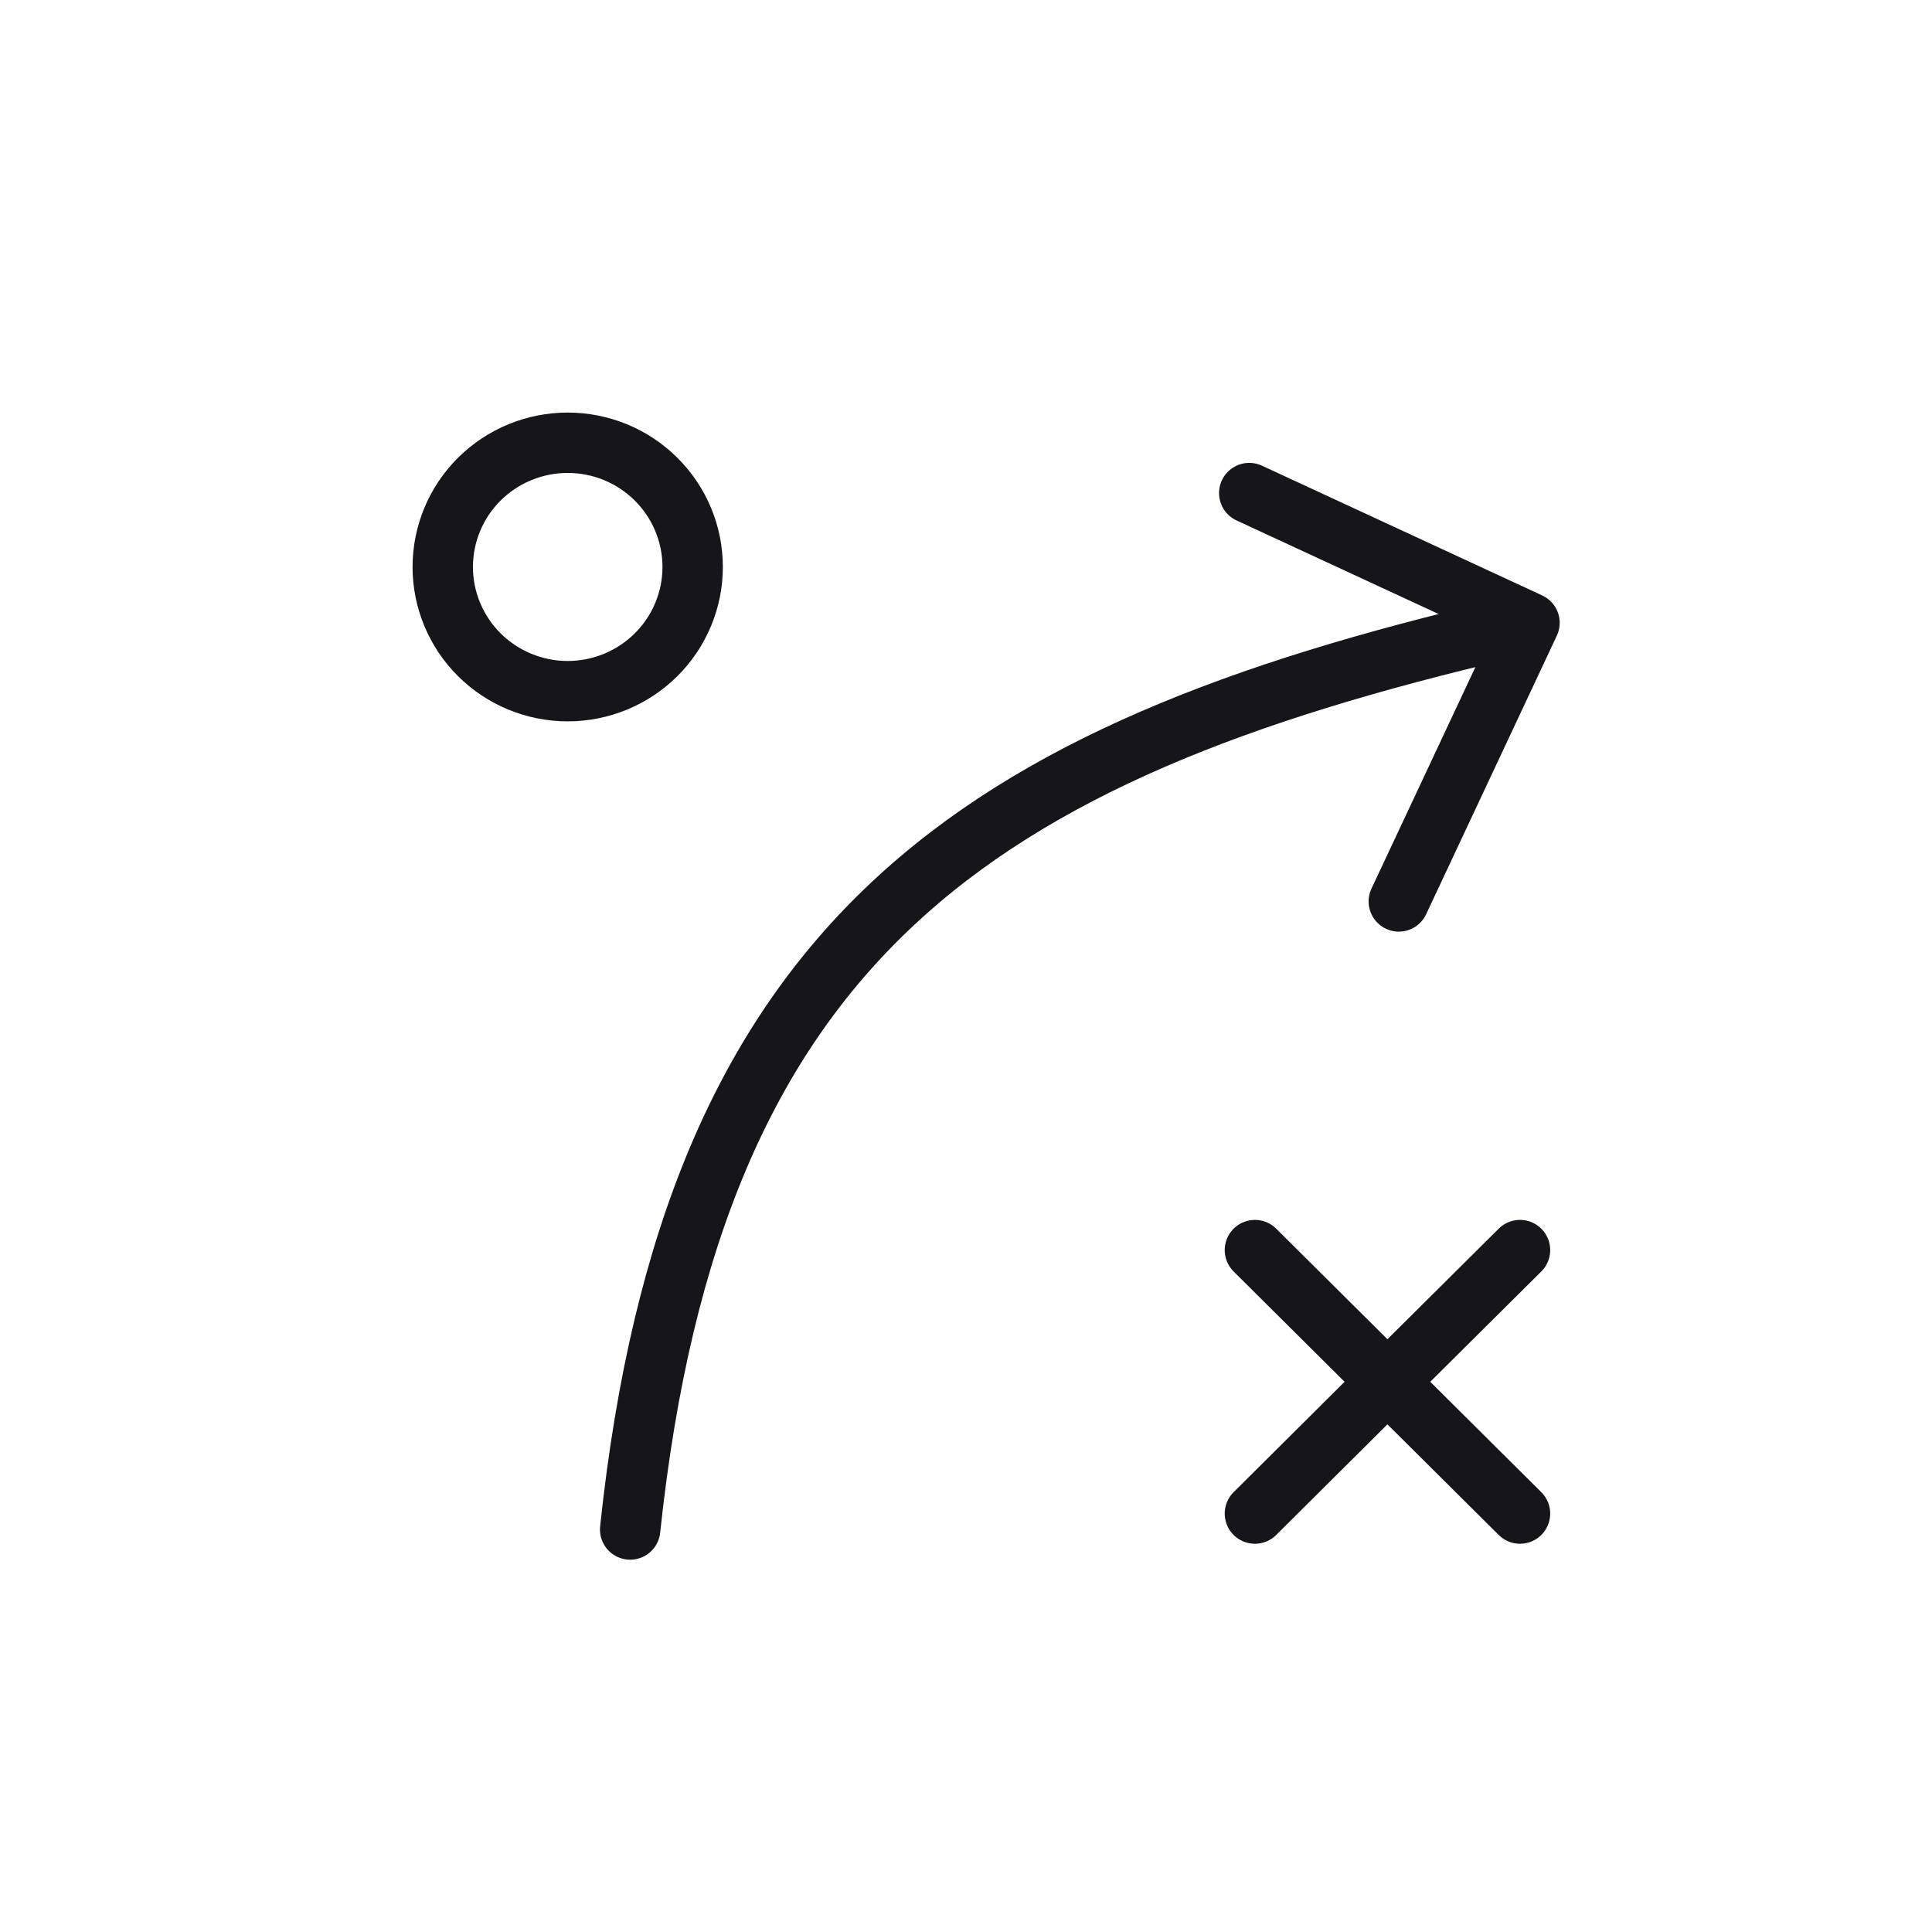
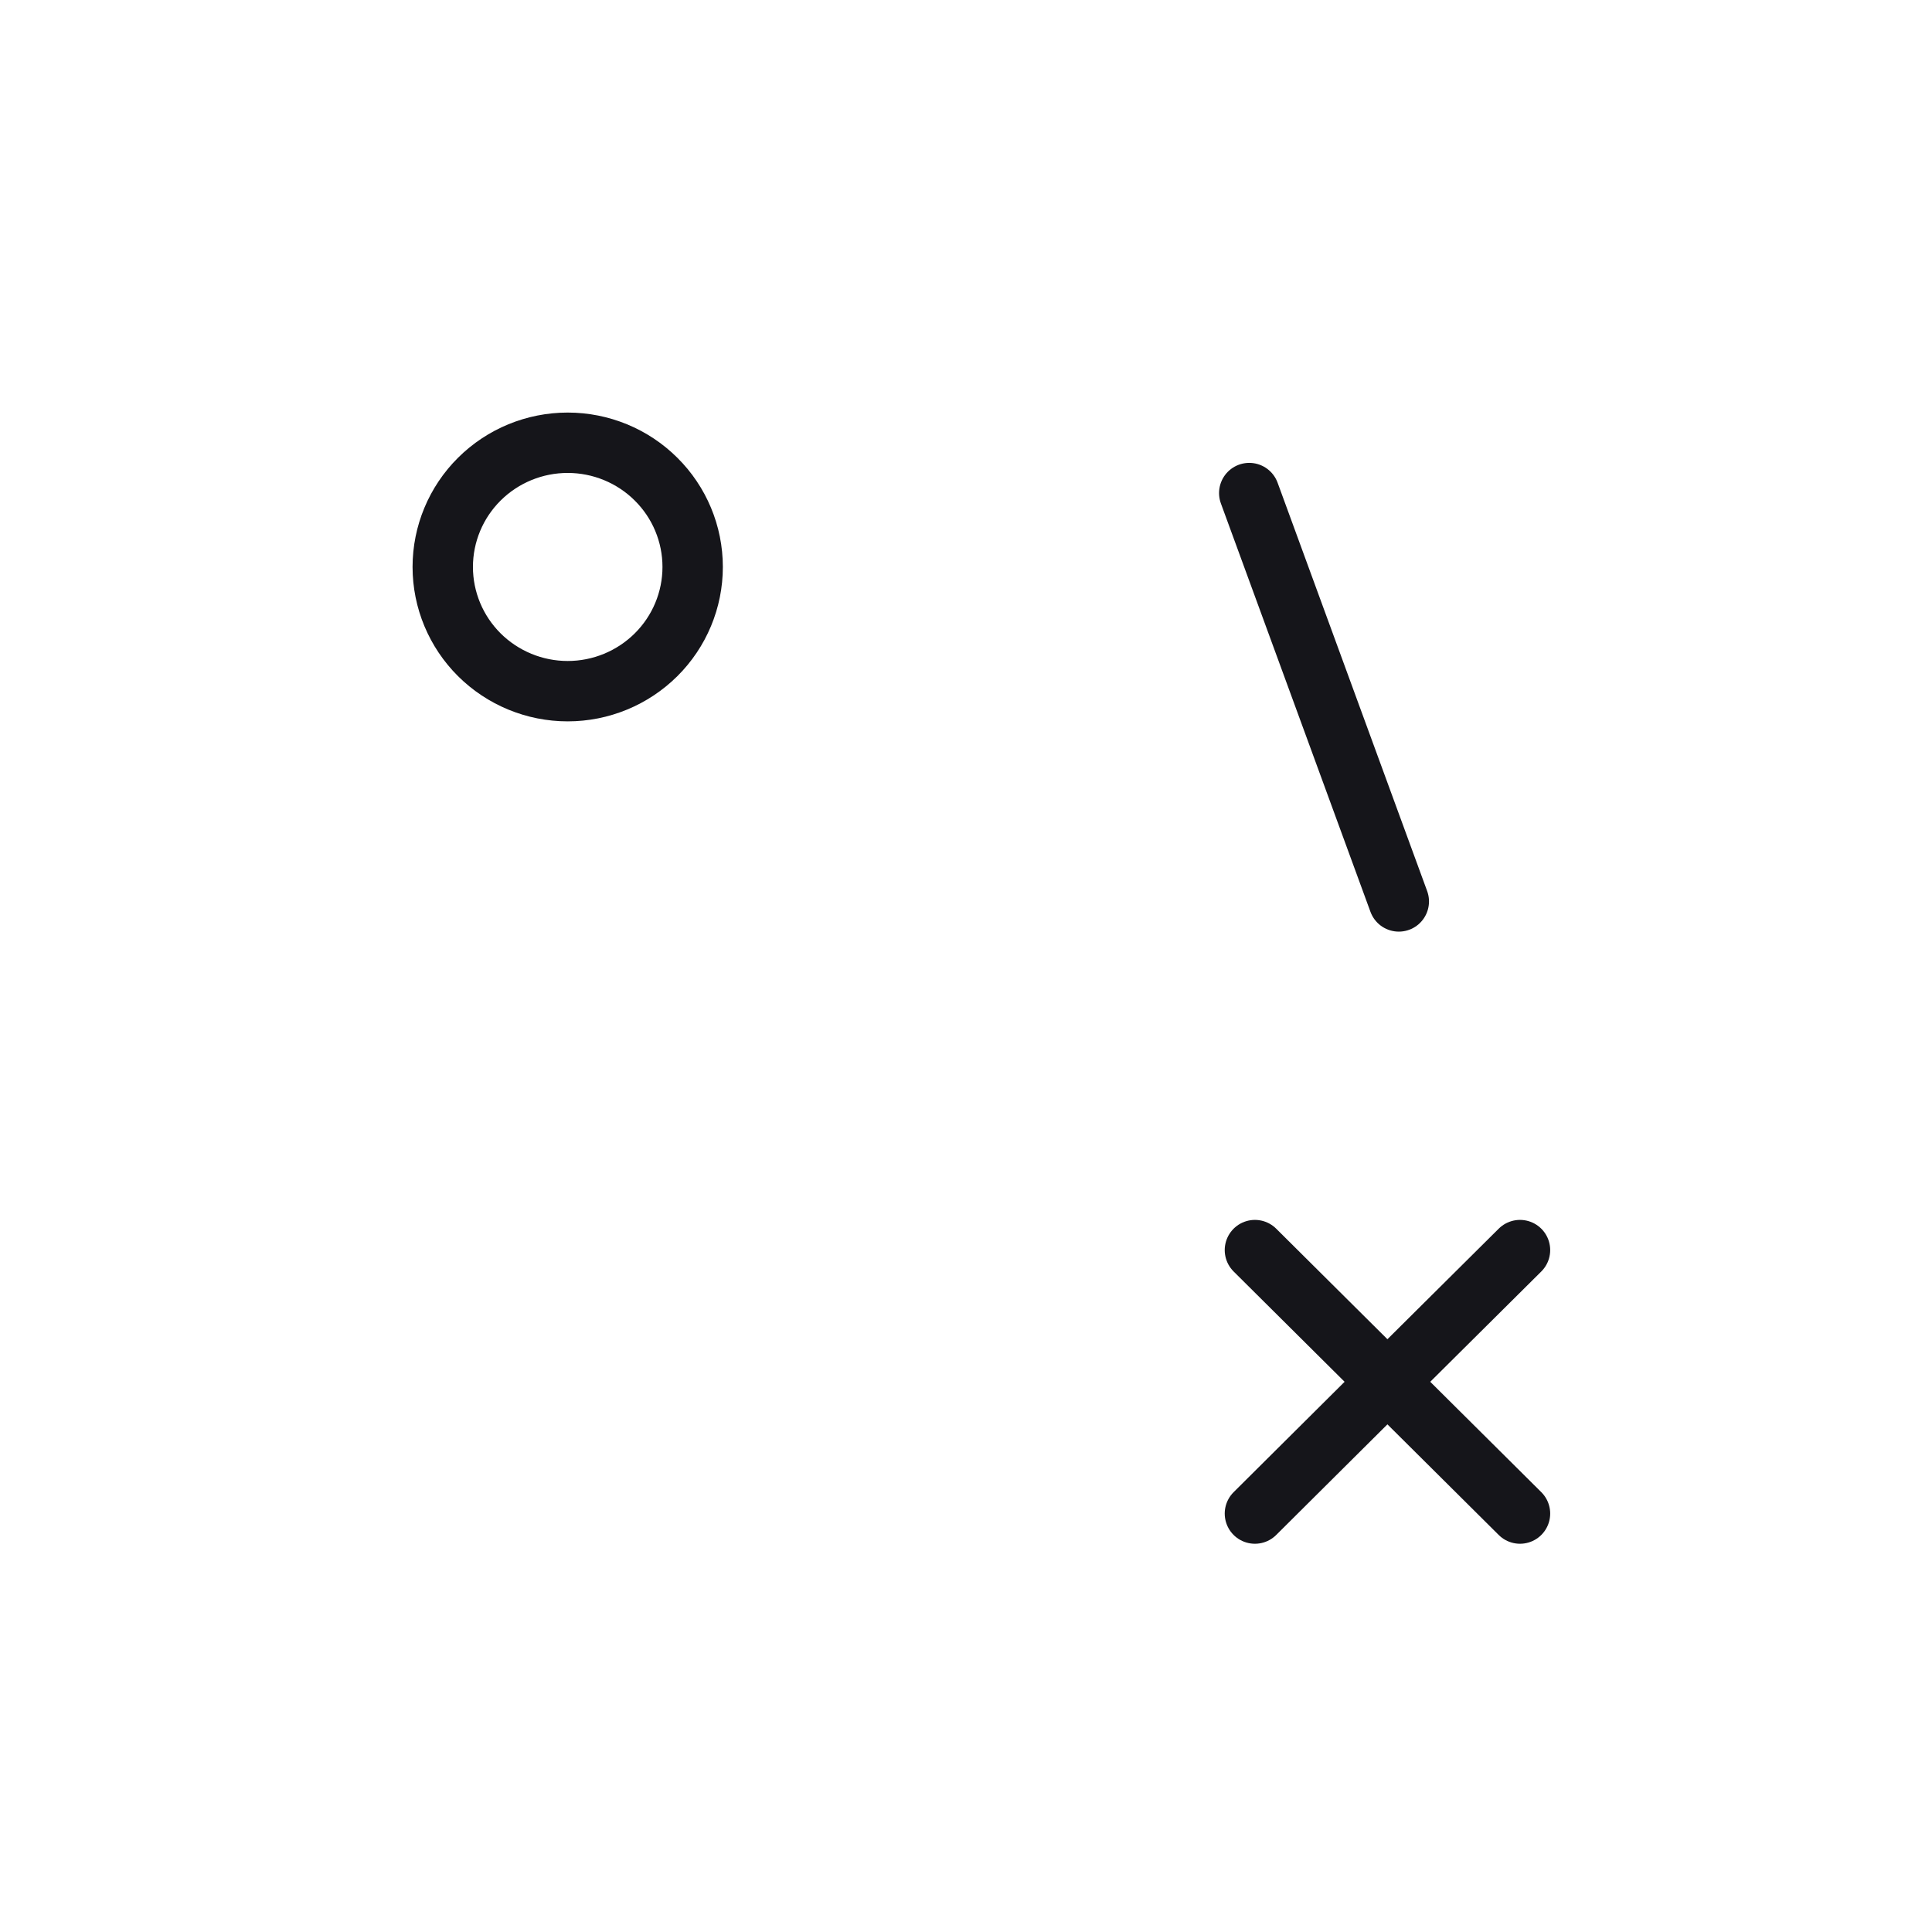
<svg xmlns="http://www.w3.org/2000/svg" width="48" height="48" viewBox="0 0 48 48" fill="none">
-   <path d="M15.656 38C17.208 23.342 24.193 18.714 37.387 15.628" stroke="#15151A" stroke-width="1.5" stroke-linecap="round" stroke-linejoin="round" />
-   <path d="M31.037 12.25L38 15.474L34.753 22.396M31.178 37.604L34.47 34.33M34.47 34.33L37.764 31.058M34.47 34.33L31.178 31.058M34.47 34.33L37.764 37.604M14.104 17.172C14.928 17.172 15.717 16.846 16.299 16.268C16.882 15.689 17.209 14.904 17.209 14.086C17.209 13.267 16.882 12.482 16.299 11.904C15.717 11.325 14.928 11 14.104 11C13.281 11 12.491 11.325 11.909 11.904C11.327 12.482 11 13.267 11 14.086C11 14.904 11.327 15.689 11.909 16.268C12.491 16.846 13.281 17.172 14.104 17.172Z" stroke="#15151A" stroke-width="1.5" stroke-linecap="round" stroke-linejoin="round" />
+   <path d="M31.037 12.25L34.753 22.396M31.178 37.604L34.47 34.33M34.47 34.33L37.764 31.058M34.47 34.33L31.178 31.058M34.47 34.33L37.764 37.604M14.104 17.172C14.928 17.172 15.717 16.846 16.299 16.268C16.882 15.689 17.209 14.904 17.209 14.086C17.209 13.267 16.882 12.482 16.299 11.904C15.717 11.325 14.928 11 14.104 11C13.281 11 12.491 11.325 11.909 11.904C11.327 12.482 11 13.267 11 14.086C11 14.904 11.327 15.689 11.909 16.268C12.491 16.846 13.281 17.172 14.104 17.172Z" stroke="#15151A" stroke-width="1.5" stroke-linecap="round" stroke-linejoin="round" />
</svg>